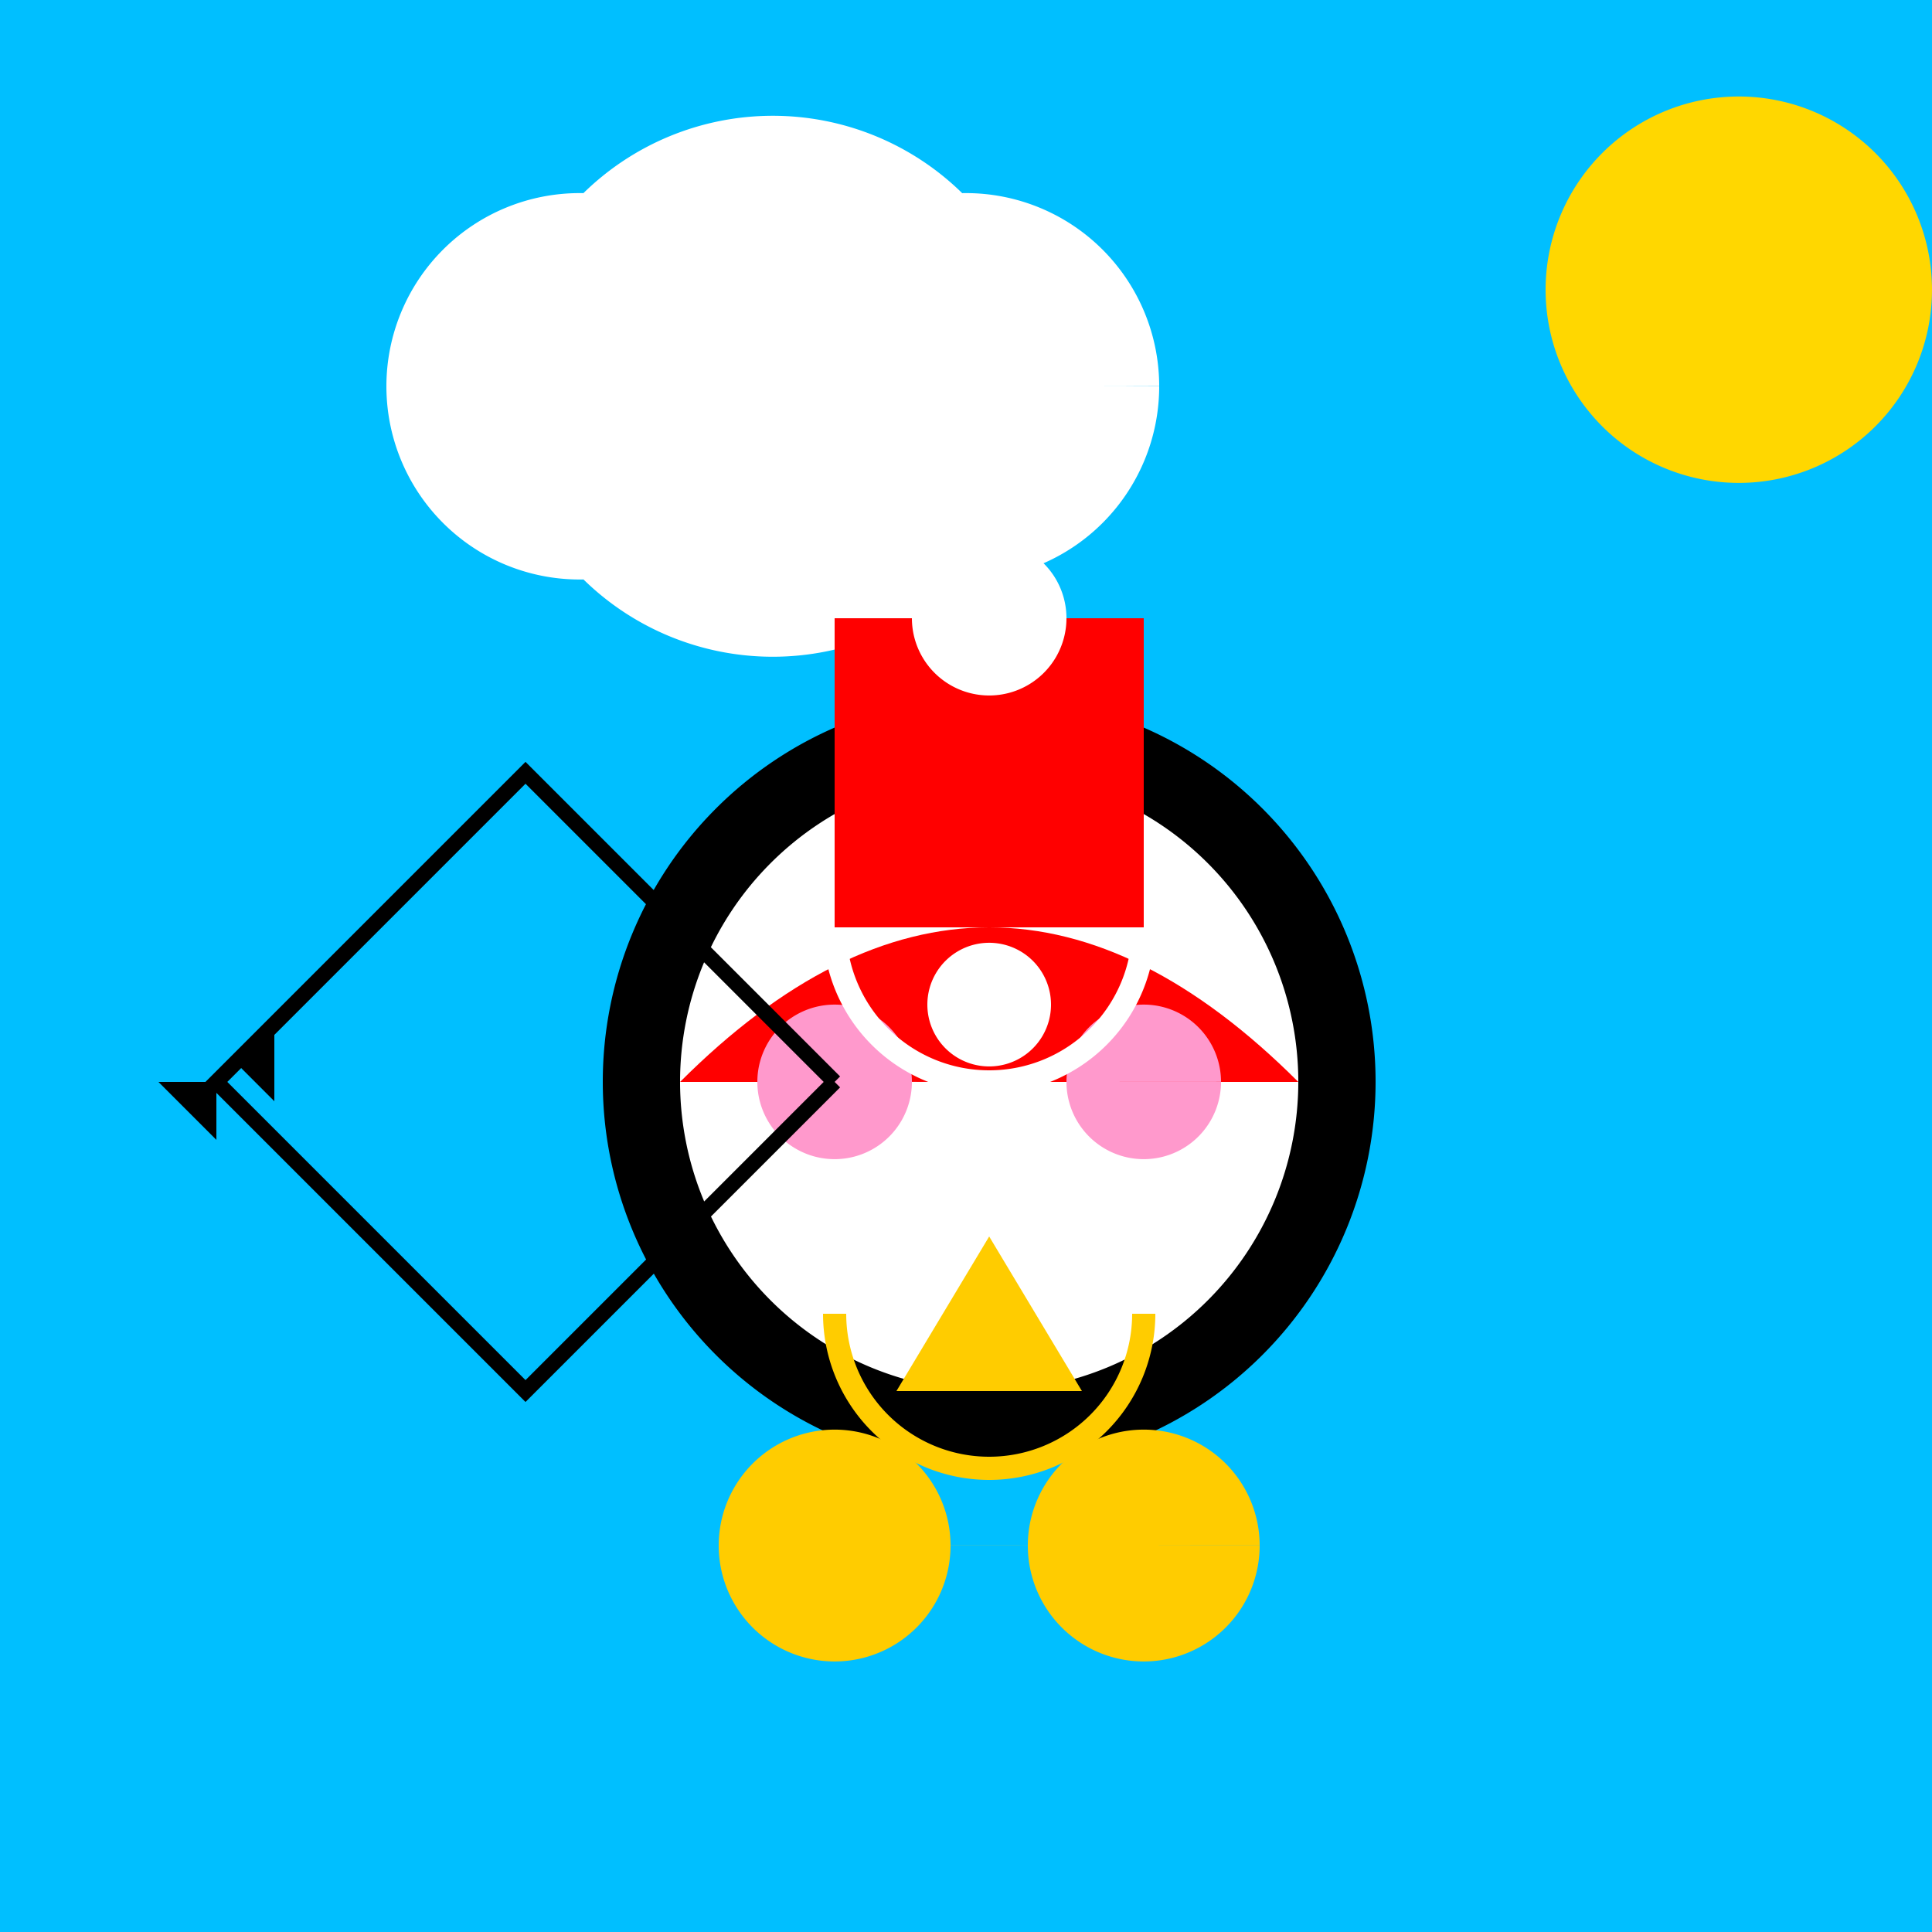
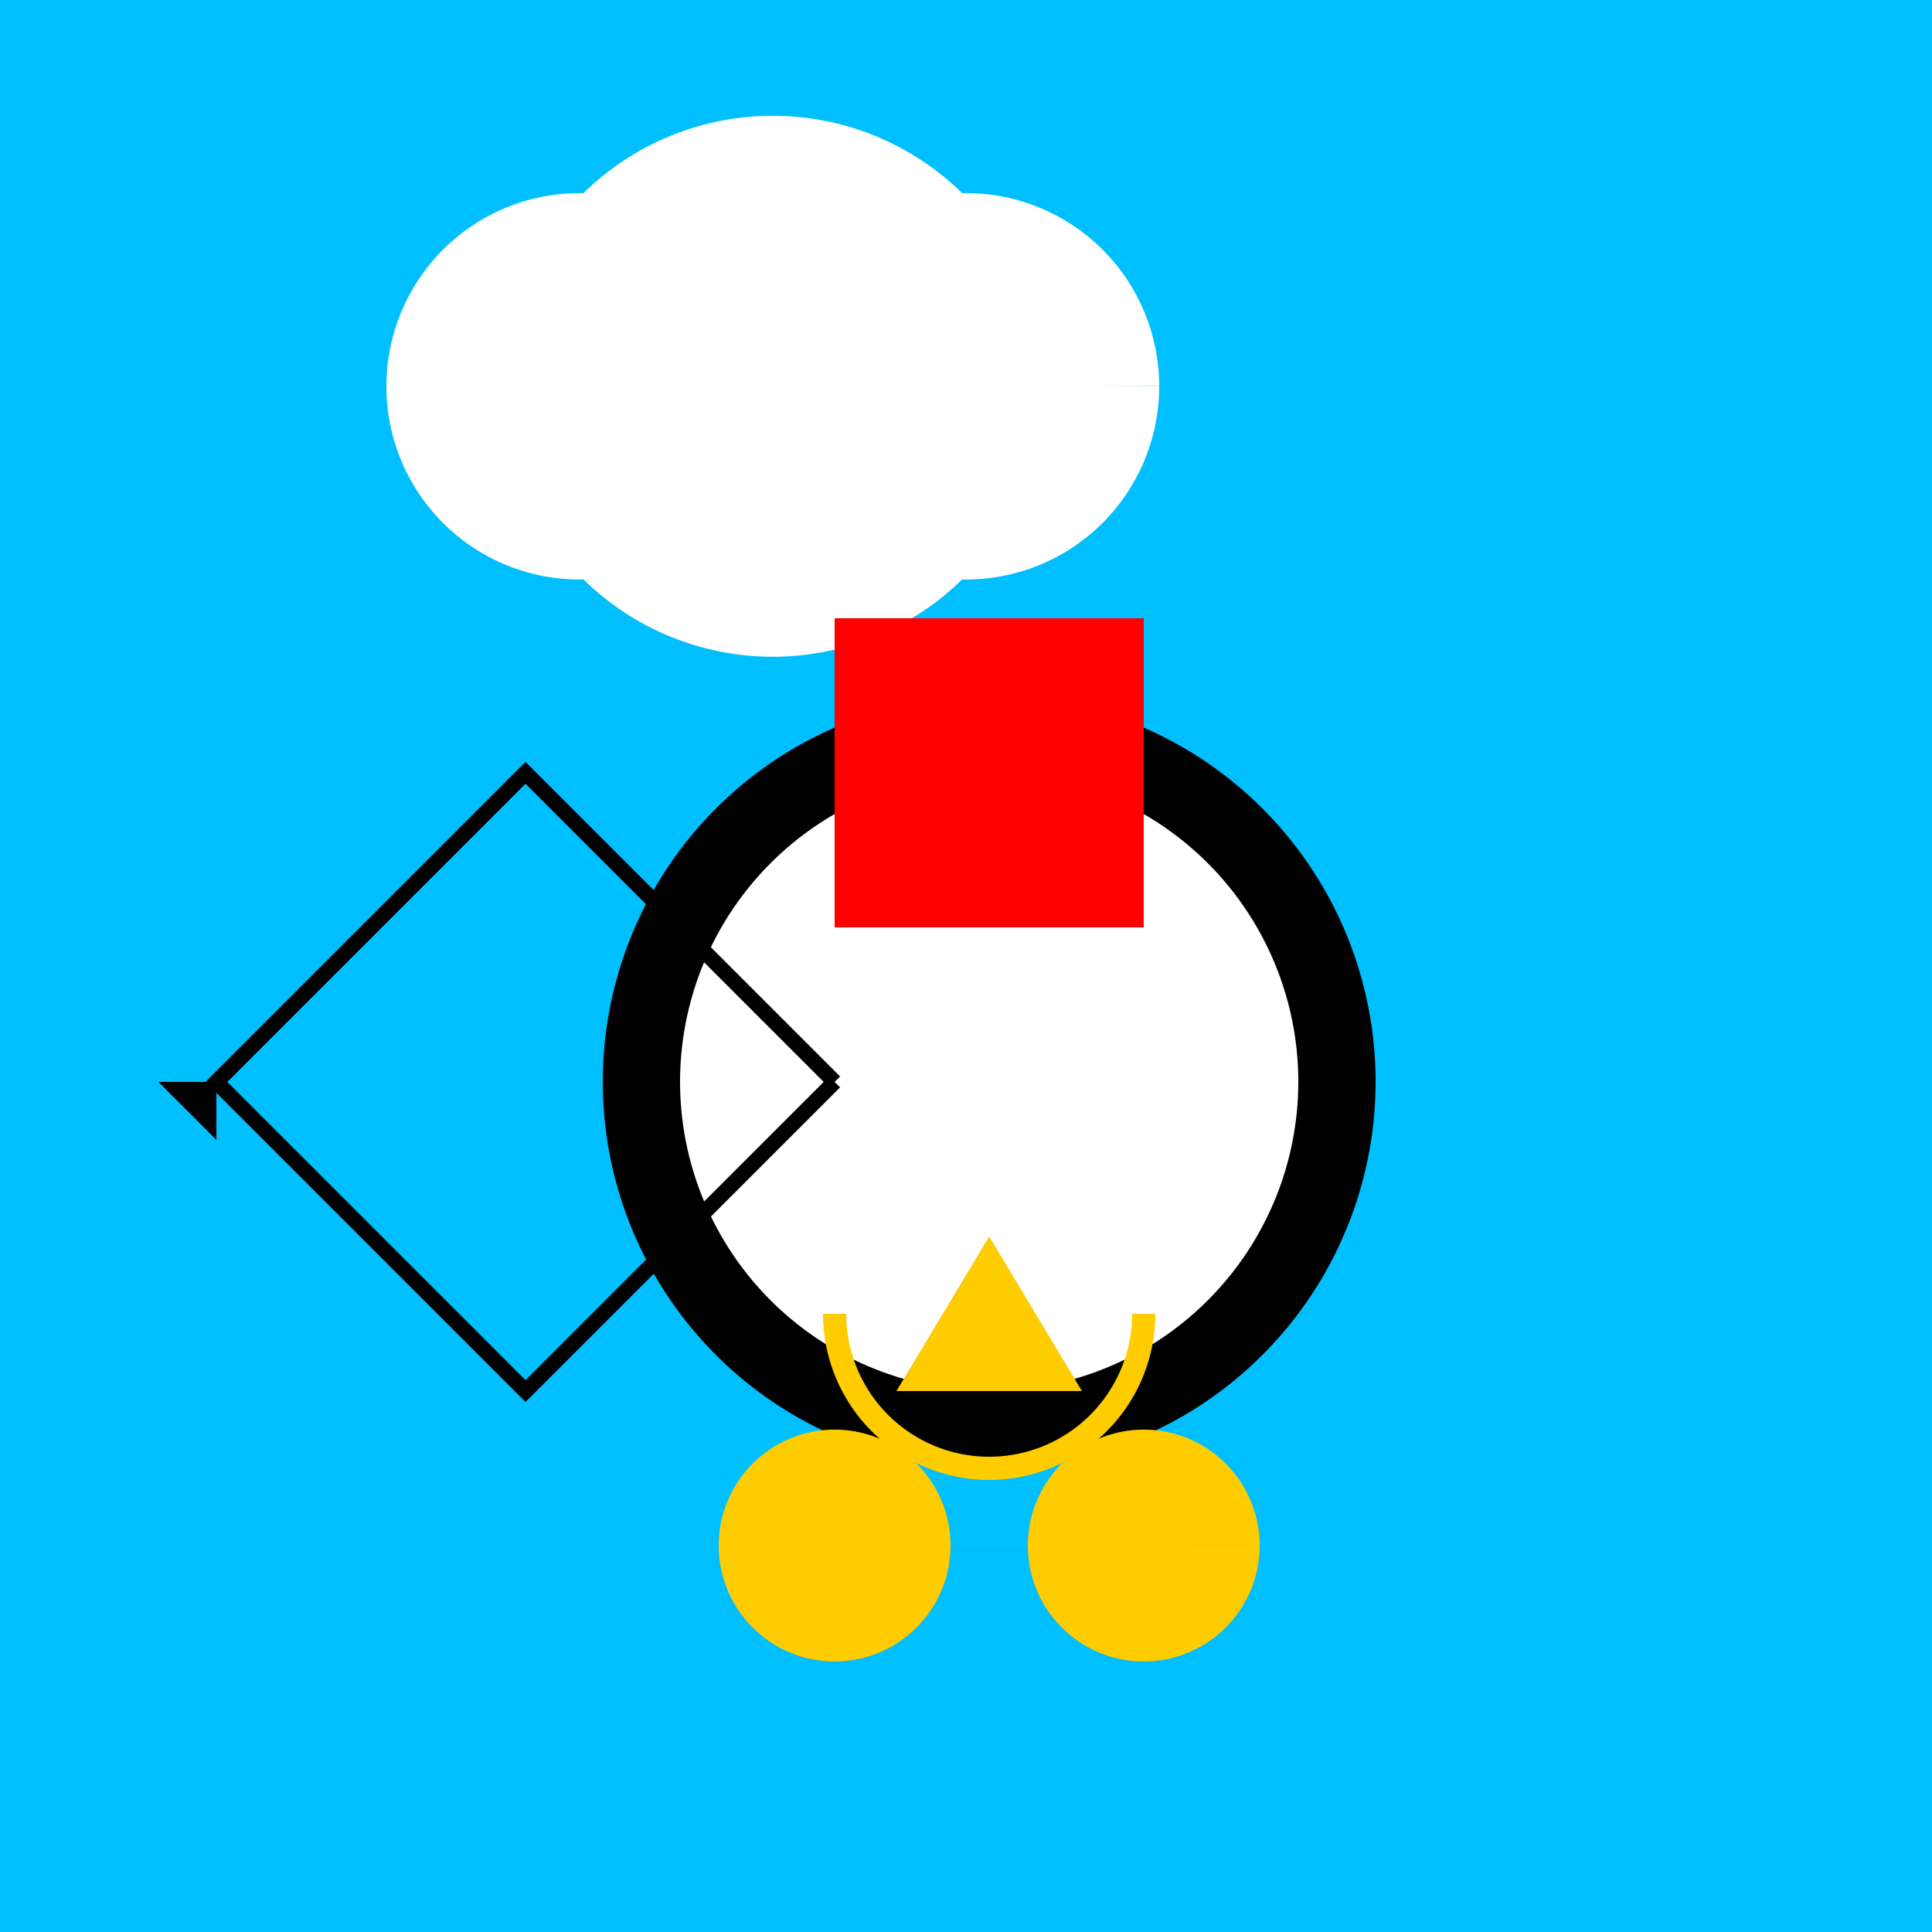
<svg xmlns="http://www.w3.org/2000/svg" width="500" height="500">
  <defs />
  <g>
    <rect fill="#00bfff" stroke="none" x="0" y="0" width="512" height="512" />
-     <path fill="#ffd700" stroke="none" paint-order="stroke fill markers" d=" M 500 75 A 50 50 0 1 1 500 74.95" />
    <path fill="#ffffff" stroke="none" paint-order="stroke fill markers" d=" M 200 100 A 50 50 0 1 1 200 99.95 L 270 100 A 70 70 0 1 1 270 99.93 L 300 100 A 50 50 0 1 1 300 99.95" />
    <path fill="#000000" stroke="none" paint-order="stroke fill markers" d=" M 356 280 A 100 100 0 1 1 356 279.9" />
    <path fill="#ffffff" stroke="none" paint-order="stroke fill markers" d=" M 336 280 A 80 80 0 1 1 336 279.92" />
-     <path fill="#ff0000" stroke="none" paint-order="stroke fill markers" d=" M 336 280 Q 256 200 176 280" />
    <path fill="#ffcc00" stroke="none" paint-order="stroke fill markers" d=" M 256 320 L 280 360 L 232 360 Z" />
    <path fill="#ffffff" stroke="none" paint-order="stroke fill markers" d=" M 272 260 A 16 16 0 1 1 272 259.984" />
-     <path fill="#ff99cc" stroke="none" paint-order="stroke fill markers" d=" M 236 280 A 20 20 0 1 1 236 279.98 L 316 280 A 20 20 0 1 1 316 279.98" />
    <path fill="#ffcc00" stroke="none" paint-order="stroke fill markers" d=" M 246 400 A 30 30 0 1 1 246 399.97 L 326 400 A 30 30 0 1 1 326 399.97" />
    <path fill="none" stroke="#ffcc00" paint-order="fill stroke markers" d=" M 296 340 A 40 40 0 0 1 216 340" stroke-miterlimit="10" stroke-width="6" stroke-dasharray="" />
    <path fill="#ff0000" stroke="none" paint-order="stroke fill markers" d=" M 216 160 L 296 160 L 296 240 L 216 240 Z" />
-     <path fill="#ffffff" stroke="none" paint-order="stroke fill markers" d=" M 276 160 A 20 20 0 1 1 276 159.98" />
    <path fill="none" stroke="#ffffff" paint-order="fill stroke markers" d=" M 296 240 A 40 40 0 0 1 216 240" stroke-miterlimit="10" stroke-width="6" stroke-dasharray="" />
    <path fill="none" stroke="#000000" paint-order="fill stroke markers" d=" M 216 280 L 136 200 L 56 280 L 136 360 L 216 280" stroke-miterlimit="10" stroke-width="4" stroke-dasharray="" />
-     <path fill="#000000" stroke="none" paint-order="stroke fill markers" d=" M 61 275 L 71 265 L 71 285 Z" />
    <path fill="#000000" stroke="none" paint-order="stroke fill markers" d=" M 56 280 L 56 295 L 41 280 Z" />
  </g>
</svg>